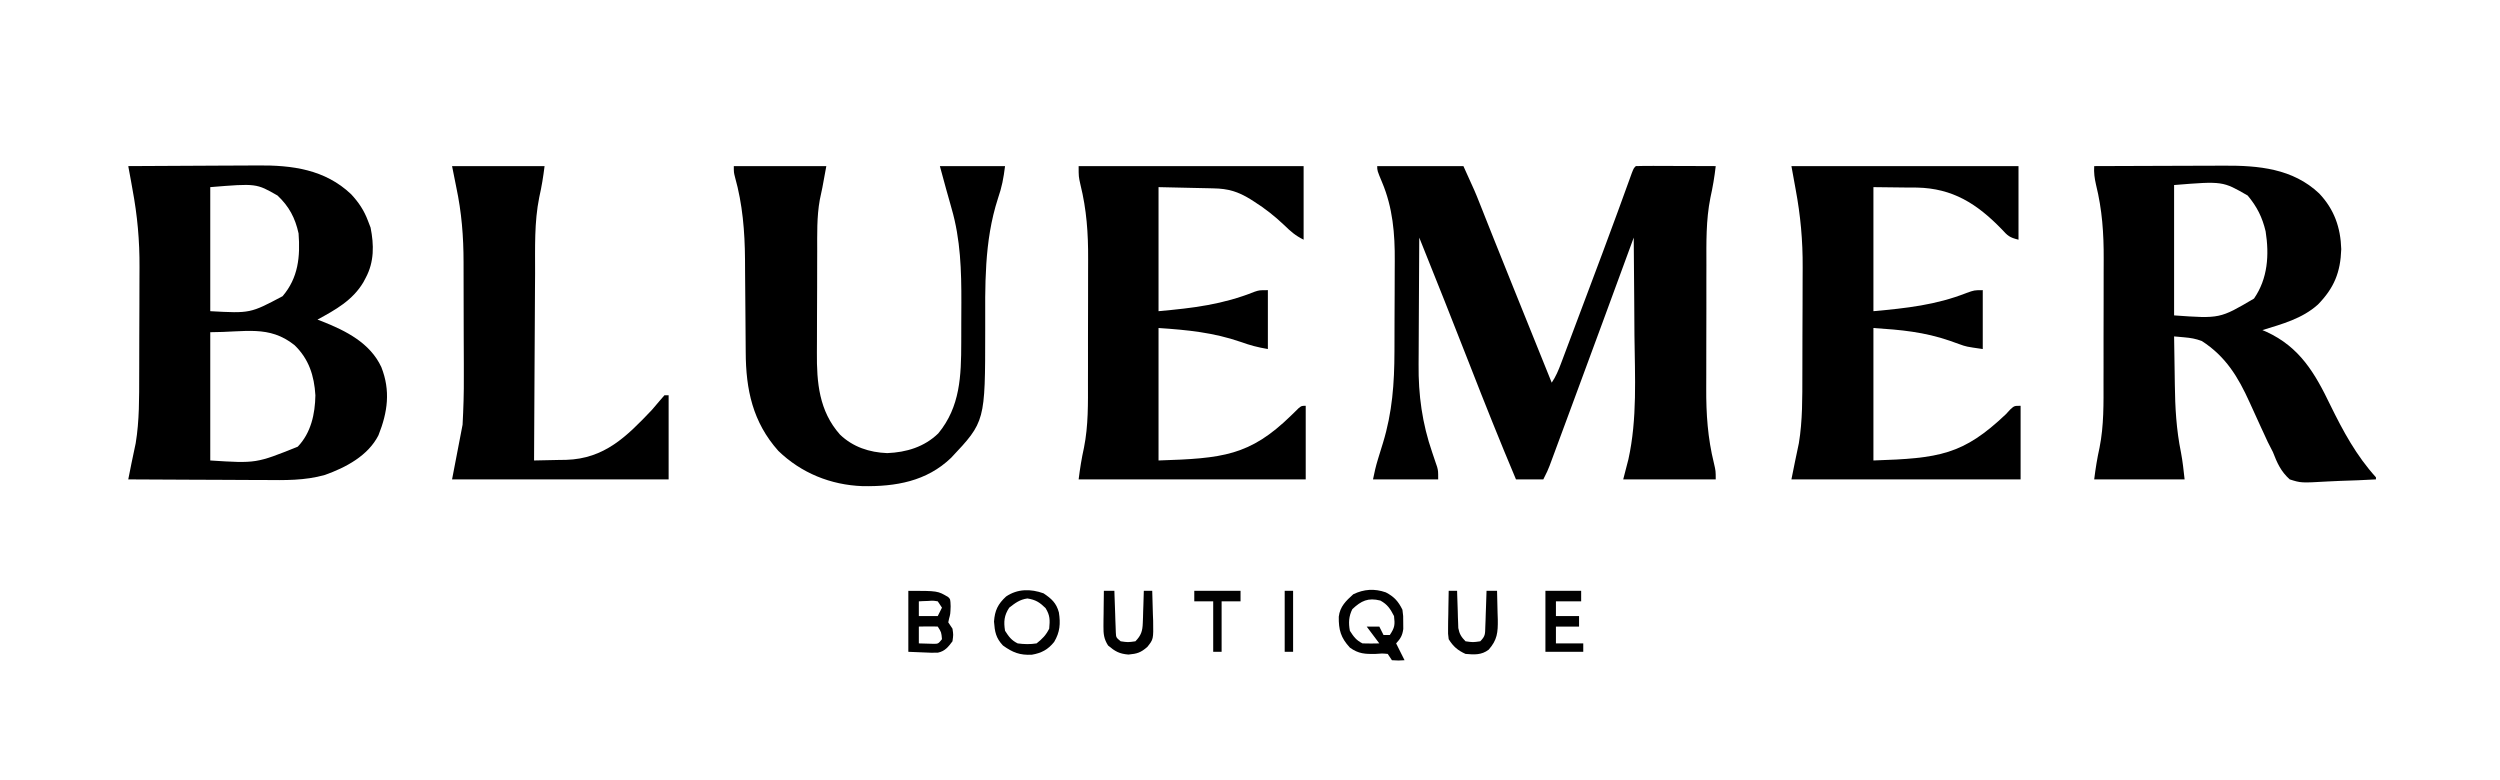
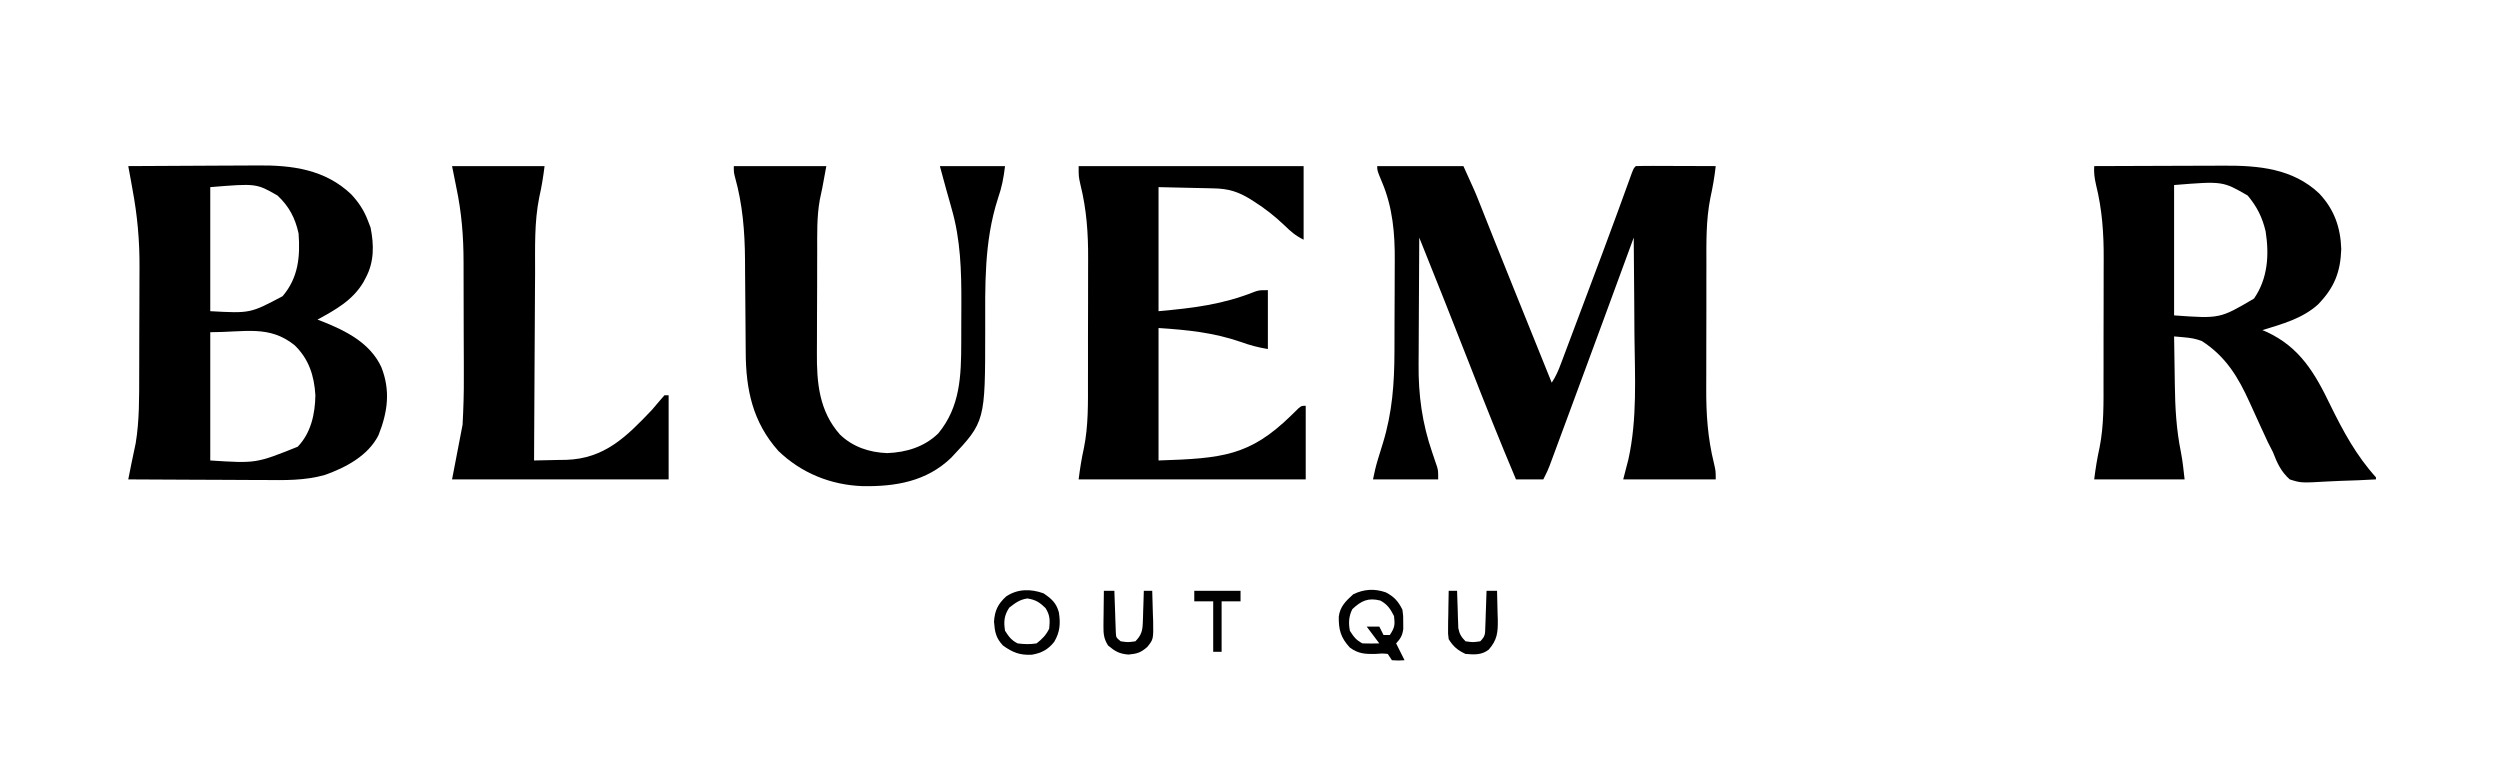
<svg xmlns="http://www.w3.org/2000/svg" height="371" width="1189" version="1.1">
  <path transform="translate(655,79)" fill="#000000" d="M0 0 C13.53 0 27.06 0 41 0 C46.622 12.368 46.622 12.368 48.647 17.481 C49.333 19.204 49.333 19.204 50.032 20.962 C50.511 22.173 50.991 23.385 51.484 24.633 C52.273 26.617 53.063 28.6 53.852 30.584 C54.4 31.96 54.948 33.337 55.495 34.713 C58.52 42.316 61.579 49.905 64.641 57.492 C65.191 58.857 65.742 60.222 66.292 61.587 C67.665 64.992 69.039 68.396 70.413 71.801 C71.842 75.342 73.271 78.884 74.699 82.426 C77.466 89.284 80.233 96.142 83 103 C85.03 99.955 86.153 97.222 87.439 93.802 C87.675 93.176 87.912 92.551 88.155 91.907 C88.939 89.829 89.718 87.748 90.496 85.668 C91.05 84.197 91.603 82.726 92.157 81.255 C93.325 78.152 94.491 75.047 95.655 71.942 C97.11 68.058 98.57 64.176 100.031 60.295 C104.821 47.573 109.605 34.85 114.266 22.081 C114.524 21.374 114.782 20.668 115.048 19.94 C116.267 16.6 117.482 13.258 118.691 9.914 C119.114 8.75 119.537 7.587 119.973 6.388 C120.342 5.367 120.711 4.345 121.092 3.293 C122 1 122 1 123 0 C125.812 -0.089 128.599 -0.115 131.41 -0.098 C132.252 -0.096 133.094 -0.095 133.962 -0.093 C136.662 -0.088 139.362 -0.075 142.062 -0.062 C143.889 -0.057 145.715 -0.053 147.541 -0.049 C152.027 -0.038 156.514 -0.021 161 0 C160.419 5.116 159.583 10.018 158.465 15.05 C156.333 25.695 156.547 36.393 156.566 47.207 C156.562 49.426 156.557 51.644 156.551 53.862 C156.542 58.489 156.544 63.116 156.554 67.742 C156.565 73.619 156.545 79.495 156.516 85.371 C156.498 89.947 156.498 94.522 156.504 99.098 C156.504 101.262 156.498 103.426 156.485 105.59 C156.424 117.915 157.182 129.292 160.142 141.283 C161 145 161 145 161 149 C146.48 149 131.96 149 117 149 C117.819 145.835 118.637 142.671 119.48 139.41 C123.721 120.129 122.558 100.181 122.343 80.563 C122.291 75.299 122.269 70.035 122.244 64.771 C122.191 54.514 122.106 44.257 122 34 C121.799 34.55 121.597 35.1 121.39 35.666 C111.984 61.337 102.542 86.995 93.047 112.634 C92.016 115.419 90.985 118.205 89.956 120.991 C88.733 124.3 87.508 127.607 86.281 130.914 C85.611 132.724 84.942 134.535 84.273 136.346 C83.669 137.972 83.669 137.972 83.053 139.632 C82.703 140.577 82.353 141.522 81.993 142.495 C81 145 81 145 79 149 C74.71 149 70.42 149 66 149 C58.423 131.023 51.187 112.929 44.106 94.751 C36.197 74.449 28.119 54.218 20 34 C19.93 43.633 19.877 53.266 19.845 62.899 C19.829 67.373 19.808 71.848 19.774 76.322 C19.741 80.654 19.723 84.985 19.715 89.316 C19.71 90.955 19.699 92.594 19.683 94.233 C19.543 108.855 21.375 122.347 26.188 136.25 C26.728 137.837 27.263 139.425 27.793 141.016 C28.025 141.689 28.258 142.362 28.497 143.056 C29 145 29 145 29 149 C18.77 149 8.54 149 -2 149 C-1.335 145.676 -0.652 142.659 0.34 139.453 C0.598 138.607 0.857 137.762 1.123 136.891 C1.661 135.146 2.2 133.401 2.74 131.656 C7.187 117.091 8.167 103.309 8.203 88.145 C8.206 87.345 8.209 86.545 8.212 85.722 C8.227 81.49 8.236 77.258 8.24 73.026 C8.246 68.701 8.27 64.376 8.298 60.05 C8.317 56.683 8.322 53.315 8.324 49.947 C8.327 48.355 8.334 46.762 8.348 45.17 C8.448 32.24 7.416 19.749 2.312 7.688 C0 2.142 0 2.142 0 0 Z" />
  <path transform="translate(61,79)" fill="#000000" d="M0 0 C9.832 -0.07 19.664 -0.123 29.497 -0.155 C34.064 -0.171 38.63 -0.192 43.197 -0.226 C47.612 -0.259 52.028 -0.277 56.443 -0.285 C58.119 -0.29 59.795 -0.301 61.471 -0.317 C77.887 -0.471 93.531 1.538 106 13.375 C109.607 17.262 112.138 21.043 114 26 C114.412 27.073 114.825 28.145 115.25 29.25 C116.892 37.461 116.993 45.5 113 53 C112.609 53.74 112.219 54.48 111.816 55.242 C106.715 63.826 98.57 68.342 90 73 C90.762 73.291 91.524 73.583 92.309 73.883 C103.557 78.348 115.058 84.133 120.375 95.625 C124.771 106.802 123.409 116.955 119 128 C114.075 137.744 103.473 143.342 93.549 146.872 C83.887 149.617 74.404 149.382 64.453 149.293 C62.587 149.287 60.721 149.283 58.855 149.28 C53.982 149.269 49.109 149.239 44.237 149.206 C39.249 149.175 34.261 149.162 29.273 149.146 C19.516 149.114 9.758 149.063 0 149 C0.321 147.392 0.642 145.784 0.963 144.176 C1.141 143.28 1.32 142.385 1.504 141.462 C2.153 138.24 2.841 135.026 3.535 131.812 C5.324 120.987 5.181 110.158 5.203 99.223 C5.206 98.274 5.209 97.325 5.212 96.347 C5.227 91.319 5.236 86.292 5.24 81.264 C5.246 76.128 5.27 70.991 5.298 65.855 C5.317 61.856 5.322 57.857 5.324 53.857 C5.327 51.967 5.334 50.076 5.348 48.186 C5.431 35.483 4.34 23.482 2 11 C1.788 9.802 1.575 8.605 1.357 7.371 C0.919 4.911 0.469 2.454 0 0 Z M39 10 C39 29.47 39 48.94 39 69 C58.021 70.038 58.021 70.038 73.395 61.879 C80.876 53.123 81.834 43.07 81 32 C79.385 24.636 76.474 19.158 71 14 C60.913 8.211 60.913 8.211 39 10 Z M39 79 C39 99.13 39 119.26 39 140 C60.827 141.398 60.827 141.398 80.605 133.449 C86.914 126.893 88.863 117.824 89 109 C88.447 99.692 85.89 91.695 79.039 85.117 C66.904 75.493 55.707 79 39 79 Z" />
  <path transform="translate(996,79)" fill="#000000" d="M0 0 C9.867 -0.046 19.734 -0.082 29.601 -0.104 C34.183 -0.114 38.765 -0.128 43.348 -0.151 C47.776 -0.173 52.205 -0.185 56.633 -0.19 C58.316 -0.193 59.999 -0.201 61.683 -0.211 C78.07 -0.313 94.452 1.127 107 13 C114.151 20.55 117.186 29.179 117.5 39.5 C117.132 50.513 114.117 57.932 106.402 65.848 C98.888 72.58 89.453 75.073 80 78 C80.606 78.257 81.212 78.513 81.836 78.777 C97.791 86.068 104.982 98.474 112.312 113.688 C118.412 126.105 124.652 137.693 134 148 C134 148.33 134 148.66 134 149 C128.308 149.323 122.621 149.558 116.922 149.714 C114.987 149.779 113.053 149.868 111.121 149.981 C98.362 150.707 98.362 150.707 93 149 C88.805 145.252 86.997 141.19 85 136 C84.189 134.384 83.368 132.774 82.531 131.172 C81.847 129.701 81.169 128.227 80.5 126.75 C80.129 125.954 79.758 125.157 79.375 124.336 C77.518 120.345 75.701 116.337 73.898 112.32 C68.453 100.287 62.532 90.498 51.188 83.188 C48.202 82.075 45.943 81.704 42.801 81.426 C41.901 81.344 41.002 81.262 40.075 81.177 C39.391 81.119 38.706 81.06 38 81 C38.07 86.671 38.158 92.34 38.262 98.01 C38.295 99.931 38.323 101.852 38.346 103.773 C38.482 114.809 39.056 125.35 41.27 136.178 C42.079 140.414 42.524 144.714 43 149 C28.81 149 14.62 149 0 149 C0.655 143.76 1.405 139.031 2.535 133.937 C4.651 123.365 4.453 112.751 4.434 102.012 C4.438 99.816 4.443 97.62 4.449 95.424 C4.458 90.844 4.456 86.264 4.446 81.685 C4.435 75.869 4.455 70.054 4.484 64.238 C4.502 59.709 4.502 55.179 4.496 50.65 C4.496 48.508 4.502 46.366 4.515 44.225 C4.576 31.991 3.804 20.721 0.858 8.822 C0.154 5.688 -0.198 3.179 0 0 Z M38 9 C38 29.46 38 49.92 38 71 C59.783 72.562 59.783 72.562 76 63 C82.566 53.515 83.298 42.266 81.535 31.039 C79.941 24.306 77.437 19.324 73 14 C61.137 7.137 61.137 7.137 38 9 Z" />
-   <path transform="translate(852,79)" fill="#000000" d="M0 0 C35.64 0 71.28 0 108 0 C108 11.55 108 23.1 108 35 C103.647 33.912 102.913 33.177 100 30 C88.242 17.896 76.703 10.571 59.73 10.208 C57.296 10.198 57.296 10.198 54.812 10.188 C49.594 10.126 44.376 10.064 39 10 C39 29.47 39 48.94 39 69 C54.787 67.565 68.736 66.046 83.258 60.34 C87 59 87 59 91 59 C91 68.24 91 77.48 91 87 C83.146 85.878 83.146 85.878 79.801 84.66 C78.709 84.274 78.709 84.274 77.595 83.88 C76.842 83.61 76.089 83.34 75.312 83.062 C63.071 78.854 52.177 77.878 39 77 C39 97.79 39 118.58 39 140 C70.389 138.987 81.633 137.314 102 118 C102.692 117.252 103.384 116.505 104.098 115.734 C106 114 106 114 109 114 C109 125.55 109 137.1 109 149 C73.03 149 37.06 149 0 149 C1.148 143.26 2.299 137.532 3.535 131.812 C5.324 120.987 5.181 110.158 5.203 99.223 C5.206 98.274 5.209 97.325 5.212 96.347 C5.227 91.319 5.236 86.292 5.24 81.264 C5.246 76.128 5.27 70.991 5.298 65.855 C5.317 61.856 5.322 57.857 5.324 53.857 C5.327 51.967 5.334 50.076 5.348 48.186 C5.431 35.477 4.335 23.489 2 11 C1.34 7.37 0.68 3.74 0 0 Z" />
  <path transform="translate(513,79)" fill="#000000" d="M0 0 C35.31 0 70.62 0 107 0 C107 11.55 107 23.1 107 35 C102.993 32.996 100.807 31.037 97.625 27.938 C93.222 23.769 88.677 20.196 83.562 16.938 C82.695 16.383 82.695 16.383 81.809 15.818 C75.807 12.1 71.118 10.699 64.074 10.586 C63.079 10.559 63.079 10.559 62.064 10.532 C59.605 10.47 57.146 10.423 54.688 10.375 C49.181 10.251 43.674 10.127 38 10 C38 29.47 38 48.94 38 69 C54.794 67.473 68.472 65.828 83.73 59.734 C86 59 86 59 90 59 C90 68.24 90 77.48 90 87 C85.257 86.209 81.58 85.233 77.125 83.625 C64.15 79.147 51.821 77.921 38 77 C38 97.79 38 118.58 38 140 C68.377 139.02 81.371 137.823 101.05 118.624 C101.971 117.729 101.971 117.729 102.91 116.816 C103.458 116.274 104.006 115.732 104.571 115.174 C106 114 106 114 108 114 C108 125.55 108 137.1 108 149 C72.36 149 36.72 149 0 149 C0.655 143.76 1.405 139.031 2.535 133.937 C4.651 123.365 4.453 112.751 4.434 102.012 C4.438 99.816 4.443 97.62 4.449 95.424 C4.458 90.844 4.456 86.264 4.446 81.685 C4.435 75.869 4.455 70.054 4.484 64.238 C4.502 59.709 4.502 55.179 4.496 50.65 C4.496 48.508 4.502 46.366 4.515 44.225 C4.576 31.991 3.804 20.721 0.858 8.822 C0 5 0 5 0 0 Z" />
  <path transform="translate(349,79)" fill="#000000" d="M0 0 C14.52 0 29.04 0 44 0 C42 11 42 11 40.896 16.014 C39.421 24.19 39.671 32.494 39.664 40.773 C39.658 42.587 39.651 44.401 39.644 46.215 C39.632 50.003 39.628 53.79 39.629 57.577 C39.63 62.397 39.602 67.217 39.568 72.037 C39.545 75.779 39.542 79.521 39.543 83.264 C39.54 85.039 39.532 86.815 39.516 88.59 C39.402 102.902 40.528 116.461 50.488 127.676 C56.652 133.604 64.49 136.168 72.938 136.5 C82.081 136.132 90.592 133.581 97.25 127.117 C107.695 114.48 108.149 99.703 108.168 84.023 C108.171 83.014 108.175 82.004 108.178 80.964 C108.183 78.842 108.185 76.719 108.185 74.596 C108.187 71.404 108.206 68.212 108.225 65.02 C108.268 49.792 107.854 34.845 103.562 20.125 C103.358 19.388 103.154 18.65 102.943 17.891 C102.305 15.591 101.652 13.296 101 11 C100.01 7.37 99.02 3.74 98 0 C108.23 0 118.46 0 129 0 C128.264 5.889 127.5 9.956 125.625 15.375 C118.938 36.043 119.556 56.985 119.564 78.438 C119.555 121.519 119.555 121.519 103.379 138.707 C91.705 149.959 76.935 152.481 61.191 152.207 C46.089 151.643 32.087 145.994 21.184 135.449 C8.983 121.764 5.729 106.308 5.664 88.499 C5.656 86.254 5.635 84.01 5.612 81.765 C5.564 76.989 5.531 72.214 5.5 67.438 C5.464 61.917 5.421 56.397 5.364 50.876 C5.344 48.698 5.336 46.52 5.328 44.342 C5.228 31.132 4.177 18.085 0.586 5.32 C0 3 0 3 0 0 Z" />
  <path transform="translate(215,79)" fill="#000000" d="M0 0 C14.52 0 29.04 0 44 0 C43.35 5.196 42.617 9.788 41.469 14.816 C39.067 26.707 39.518 38.862 39.488 50.938 C39.471 53.515 39.453 56.093 39.434 58.671 C39.391 64.72 39.362 70.768 39.339 76.817 C39.311 83.714 39.267 90.612 39.222 97.509 C39.13 111.673 39.058 125.836 39 140 C42.959 139.948 46.917 139.852 50.875 139.75 C51.984 139.736 53.092 139.722 54.234 139.707 C72.532 139.169 83.044 128.586 95 116 C96.223 114.596 97.435 113.182 98.625 111.75 C99.409 110.843 100.192 109.935 101 109 C101.66 109 102.32 109 103 109 C103 122.2 103 135.4 103 149 C69.01 149 35.02 149 0 149 C1.65 140.42 3.3 131.84 5 123 C5.412 115.298 5.663 107.749 5.594 100.059 C5.592 97.984 5.592 95.91 5.594 93.835 C5.592 89.542 5.574 85.25 5.542 80.957 C5.502 75.504 5.498 70.052 5.505 64.6 C5.509 60.336 5.496 56.073 5.479 51.81 C5.472 49.801 5.469 47.791 5.47 45.782 C5.462 33.484 4.558 22.042 2 10 C1.34 6.7 0.68 3.4 0 0 Z" />
  <path transform="translate(659.094,281.73)" fill="#000000" d="M0 0 C3.973 2.062 5.979 4.314 7.906 8.27 C8.305 11.242 8.305 11.242 8.281 14.332 C8.289 15.354 8.297 16.376 8.305 17.43 C7.864 20.572 7.011 21.947 4.906 24.27 C5.195 24.847 5.484 25.425 5.781 26.02 C7.344 29.145 7.344 29.145 8.906 32.27 C6.031 32.457 6.031 32.457 2.906 32.27 C2.246 31.28 1.586 30.29 0.906 29.27 C-1.791 29.018 -1.791 29.018 -4.844 29.27 C-9.77 29.381 -12.979 29.253 -17.094 26.27 C-21.442 21.569 -22.462 17.795 -22.371 11.551 C-21.782 6.702 -18.949 4.043 -15.469 0.895 C-10.378 -1.557 -5.388 -1.88 0 0 Z M-15.906 7.957 C-17.65 11.353 -17.775 14.58 -17.094 18.27 C-15.3 21.08 -14.075 22.779 -11.094 24.27 C-9.72 24.338 -8.344 24.354 -6.969 24.332 C-5.69 24.311 -4.411 24.291 -3.094 24.27 C-5.074 21.63 -7.054 18.99 -9.094 16.27 C-7.114 16.27 -5.134 16.27 -3.094 16.27 C-2.434 17.59 -1.774 18.91 -1.094 20.27 C-0.104 20.27 0.886 20.27 1.906 20.27 C4.262 16.735 4.396 15.434 3.906 11.27 C2.113 7.815 0.837 5.782 -2.594 3.895 C-8.452 2.43 -11.658 4.002 -15.906 7.957 Z" />
-   <path transform="translate(432,281)" fill="#000000" d="M0 0 C14 0 14 0 19 3 C20 4 20 4 20.125 7.312 C20 11 20 11 19.375 13.25 C19.251 13.828 19.128 14.405 19 15 C19.99 16.485 19.99 16.485 21 18 C21.438 20.875 21.438 20.875 21 24 C19.012 26.649 17.449 28.696 14.089 29.4 C11.929 29.492 9.847 29.437 7.688 29.312 C5.151 29.209 2.614 29.106 0 29 C0 19.43 0 9.86 0 0 Z M5 5 C5 7.31 5 9.62 5 12 C7.97 12 10.94 12 14 12 C14.66 10.68 15.32 9.36 16 8 C15.34 7.01 14.68 6.02 14 5 C11.793 4.636 11.793 4.636 9.375 4.812 C8.558 4.84 7.74 4.867 6.898 4.895 C5.959 4.947 5.959 4.947 5 5 Z M5 17 C5 19.64 5 22.28 5 25 C6.458 25.054 7.916 25.093 9.375 25.125 C10.593 25.16 10.593 25.16 11.836 25.195 C14.213 25.214 14.213 25.214 16 23 C15.71 19.693 15.71 19.693 14 17 C12.481 16.928 10.958 16.916 9.438 16.938 C8.198 16.951 8.198 16.951 6.934 16.965 C5.976 16.982 5.976 16.982 5 17 Z" />
  <path transform="translate(496.312,282.188)" fill="#000000" d="M0 0 C3.767 2.54 6.088 4.569 7.293 9.078 C8.118 14.404 7.818 18.439 5.043 23.117 C2.158 26.726 -0.983 28.417 -5.52 29.188 C-11.244 29.5 -14.69 28.141 -19.312 24.812 C-22.694 21.205 -23.204 18.274 -23.562 13.438 C-23.198 8.146 -21.701 5.097 -17.812 1.5 C-12.333 -2.199 -6.097 -2.186 0 0 Z M-16.312 6.812 C-18.769 10.497 -19.013 13.532 -18.312 17.812 C-16.519 20.623 -15.294 22.322 -12.312 23.812 C-9.253 24.233 -6.366 24.298 -3.312 23.812 C-0.557 21.631 1.123 19.941 2.688 16.812 C3.072 12.733 3.129 10.522 0.938 7 C-1.91 4.231 -3.776 3.055 -7.688 2.438 C-11.332 2.958 -13.434 4.574 -16.312 6.812 Z" />
-   <path transform="translate(735,281)" fill="#000000" d="M0 0 C5.61 0 11.22 0 17 0 C17 1.65 17 3.3 17 5 C13.04 5 9.08 5 5 5 C5 7.31 5 9.62 5 12 C8.63 12 12.26 12 16 12 C16 13.65 16 15.3 16 17 C12.37 17 8.74 17 5 17 C5 19.64 5 22.28 5 25 C9.29 25 13.58 25 18 25 C18 26.32 18 27.64 18 29 C12.06 29 6.12 29 0 29 C0 19.43 0 9.86 0 0 Z" />
  <path transform="translate(525,281)" fill="#000000" d="M0 0 C1.65 0 3.3 0 5 0 C5.02 0.656 5.04 1.312 5.06 1.988 C5.155 4.951 5.265 7.913 5.375 10.875 C5.406 11.908 5.437 12.94 5.469 14.004 C5.507 14.99 5.546 15.976 5.586 16.992 C5.617 17.903 5.649 18.815 5.681 19.753 C5.799 22.199 5.799 22.199 8 24 C11.458 24.5 11.458 24.5 15 24 C17.74 21.204 18.388 19.091 18.512 15.234 C18.547 14.345 18.583 13.455 18.619 12.539 C18.642 11.619 18.664 10.698 18.688 9.75 C18.722 8.814 18.756 7.878 18.791 6.914 C18.873 4.609 18.943 2.305 19 0 C20.32 0 21.64 0 23 0 C23.146 3.708 23.234 7.415 23.312 11.125 C23.354 12.172 23.396 13.218 23.439 14.297 C23.578 23.029 23.578 23.029 20.668 26.68 C17.528 29.411 15.801 29.924 11.688 30.312 C7.298 29.941 5.352 28.807 2 26 C0.011 22.875 -0.238 20.466 -0.195 16.797 C-0.189 15.817 -0.182 14.838 -0.176 13.828 C-0.159 12.812 -0.142 11.797 -0.125 10.75 C-0.116 9.719 -0.107 8.688 -0.098 7.625 C-0.074 5.083 -0.041 2.542 0 0 Z" />
  <path transform="translate(689,281)" fill="#000000" d="M0 0 C1.32 0 2.64 0 4 0 C4.015 0.585 4.029 1.17 4.044 1.772 C4.119 4.432 4.215 7.091 4.312 9.75 C4.335 10.67 4.358 11.591 4.381 12.539 C4.416 13.429 4.452 14.318 4.488 15.234 C4.514 16.051 4.541 16.868 4.568 17.71 C5.102 20.539 5.992 21.95 8 24 C11.542 24.5 11.542 24.5 15 24 C17.521 21.479 17.294 20.488 17.414 16.992 C17.453 16.006 17.491 15.02 17.531 14.004 C17.562 12.971 17.593 11.939 17.625 10.875 C17.664 9.835 17.702 8.794 17.742 7.723 C17.837 5.149 17.922 2.575 18 0 C19.65 0 21.3 0 23 0 C23.117 3.541 23.187 7.082 23.25 10.625 C23.3 12.124 23.3 12.124 23.352 13.652 C23.433 19.789 23.118 23.338 19 28 C15.591 30.586 12.161 30.365 8 30 C4.29 28.314 2.133 26.452 0 23 C-0.341 20.435 -0.341 20.435 -0.293 17.578 C-0.283 16.553 -0.274 15.529 -0.264 14.473 C-0.239 13.409 -0.213 12.346 -0.188 11.25 C-0.174 10.171 -0.16 9.092 -0.146 7.98 C-0.111 5.32 -0.062 2.66 0 0 Z" />
  <path transform="translate(568,281)" fill="#000000" d="M0 0 C7.26 0 14.52 0 22 0 C22 1.65 22 3.3 22 5 C19.03 5 16.06 5 13 5 C13 12.92 13 20.84 13 29 C11.68 29 10.36 29 9 29 C9 21.08 9 13.16 9 5 C6.03 5 3.06 5 0 5 C0 3.35 0 1.7 0 0 Z" />
-   <path transform="translate(611,281)" fill="#000000" d="M0 0 C1.32 0 2.64 0 4 0 C4 9.57 4 19.14 4 29 C2.68 29 1.36 29 0 29 C0 19.43 0 9.86 0 0 Z" />
</svg>